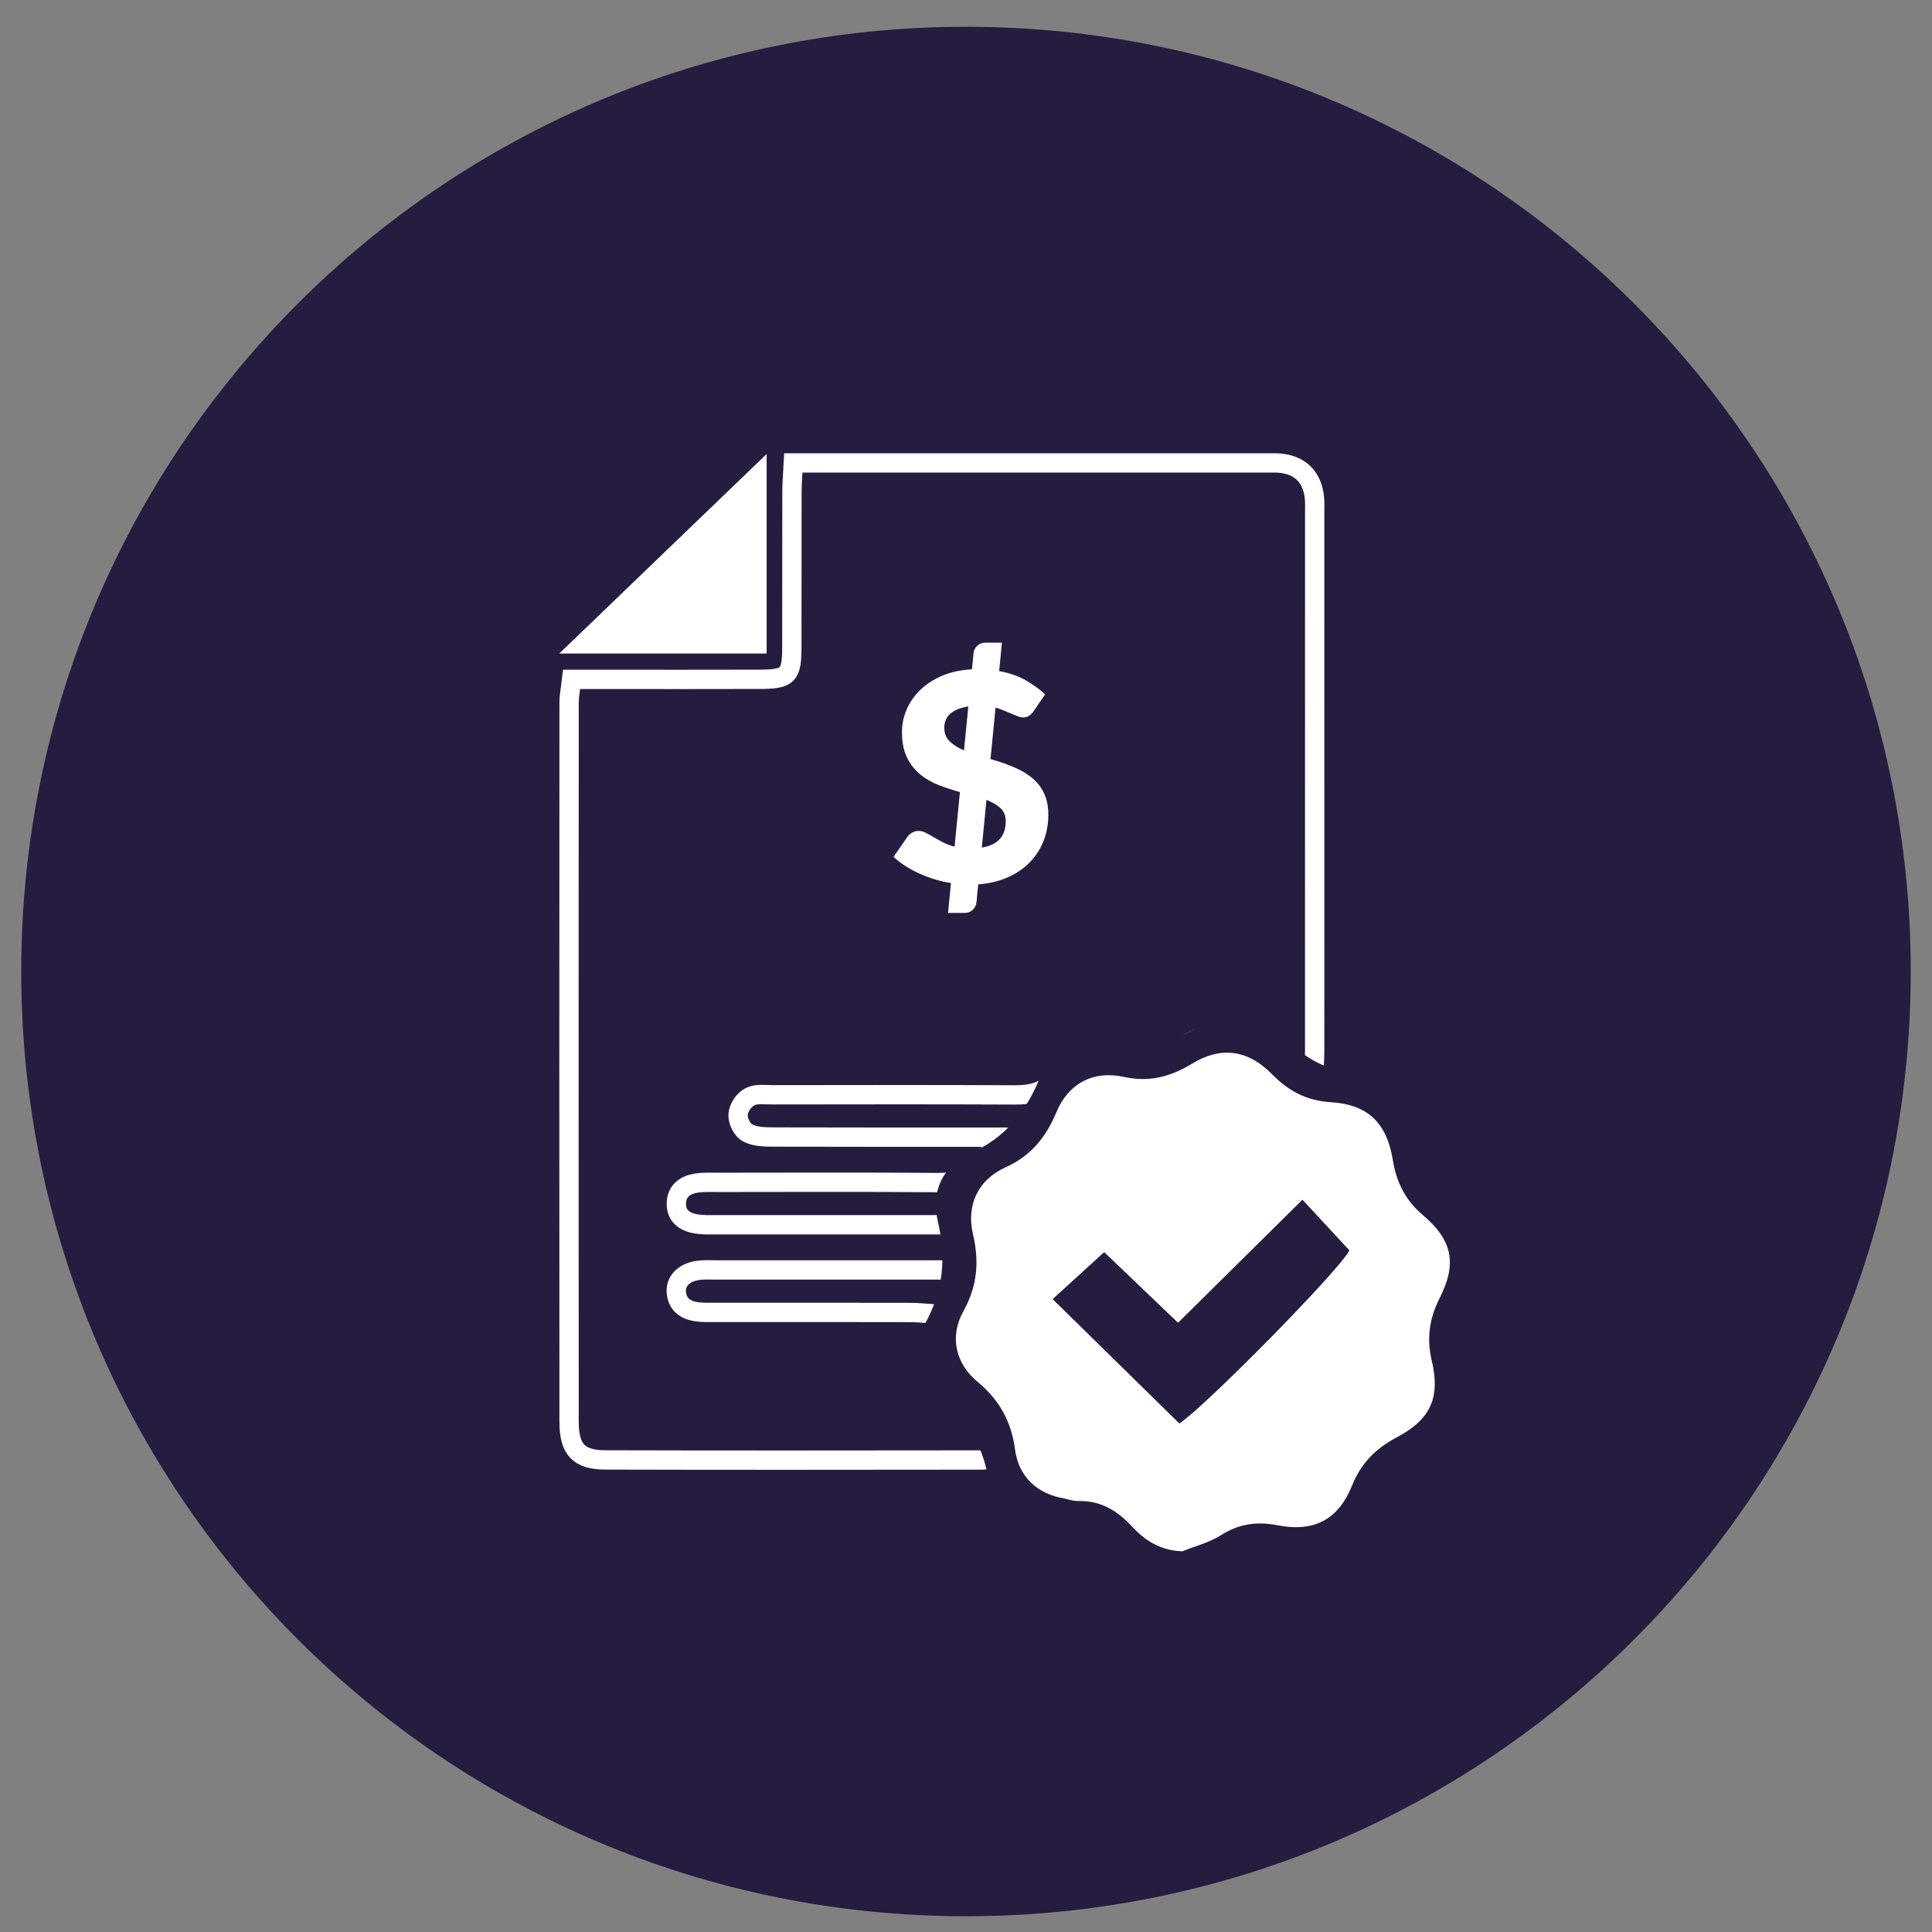
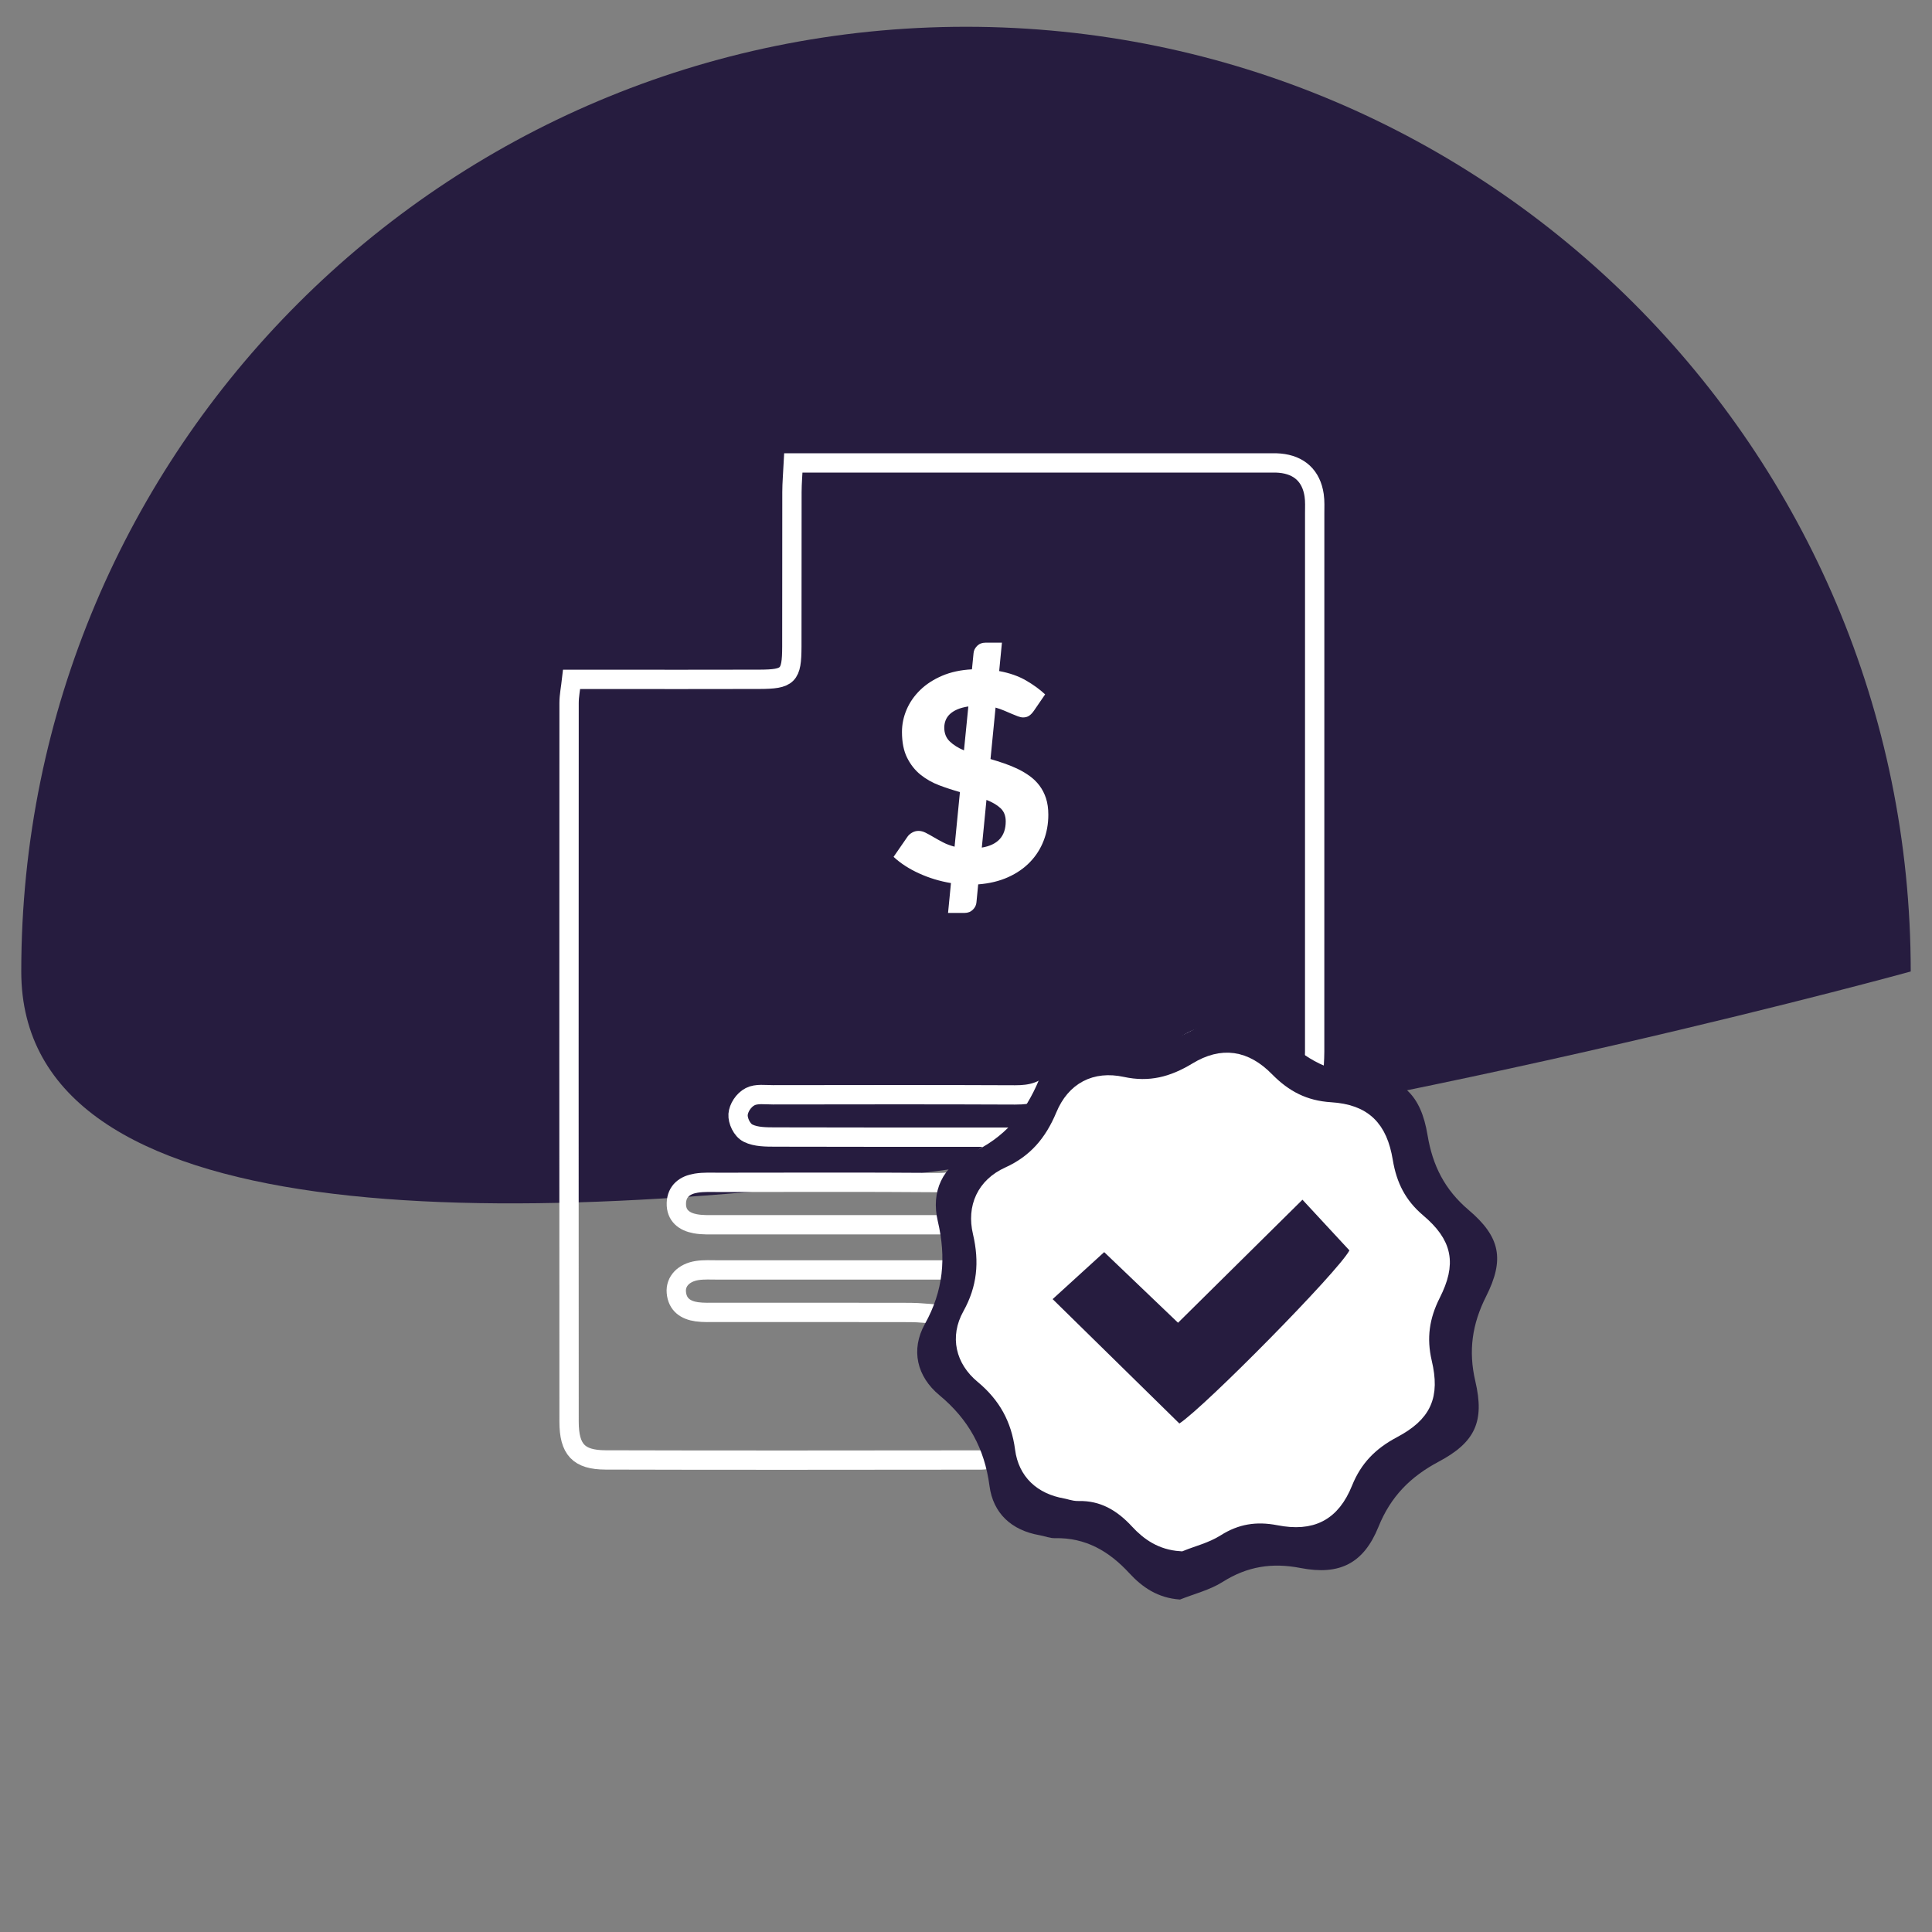
<svg xmlns="http://www.w3.org/2000/svg" version="1.0" id="Ebene_1" x="0px" y="0px" width="200px" height="200px" viewBox="0 0 200 200" enable-background="new 0 0 200 200">
  <rect x="0" y="0" width="200" height="200" fill="#808080" stroke="none" />
-   <path fill="#261C3F" d="M197.798,100.568c0,54.014-43.785,97.801-97.798,97.801&#13;&#10; S2.201,154.582,2.201,100.568C2.201,46.56,45.987,2.772,100,2.772&#13;&#10; S197.798,46.56,197.798,100.568z" />
+   <path fill="#261C3F" d="M197.798,100.568S2.201,154.582,2.201,100.568C2.201,46.56,45.987,2.772,100,2.772&#13;&#10; S197.798,46.56,197.798,100.568z" />
  <g id="dRHXQQ_1_">
    <g>
      <path fill-rule="evenodd" clip-rule="evenodd" fill="none" stroke="#FFFFFF" stroke-width="2" stroke-miterlimit="10" d="M100.795,120.838c-1.054,1.228-2.135,1.596-3.664,1.582&#13;&#10;   c-7.555-0.059-15.109-0.028-22.665-0.023c-0.799,0.002-1.61-0.045-2.394,0.081&#13;&#10;   c-1.142,0.181-2.014,0.788-2.056,2.068c-0.04,1.301,0.82,1.929,1.96,2.138&#13;&#10;   c0.777,0.143,1.591,0.1,2.392,0.1c6.931,0.007,13.865,0.004,20.797,0.004&#13;&#10;   c0.955,0,1.911,0,2.953,0c0.459,1.609,0.835,2.926,1.333,4.675&#13;&#10;   c-1.375,0-2.326,0-3.276,0c-7.29,0-14.577-0.002-21.866,0.001&#13;&#10;   c-0.71,0-1.432-0.046-2.13,0.059c-1.408,0.214-2.259,1.123-2.166,2.253&#13;&#10;   c0.103,1.278,0.958,1.854,2.113,2.018c0.696,0.097,1.417,0.062,2.128,0.062&#13;&#10;   c6.666,0.003,13.332-0.006,19.999,0.011c0.932,0.002,1.861,0.122,2.94,0.198&#13;&#10;   c0,1.383-0.096,2.453,0.018,3.502c0.275,2.543,1.72,4.432,3.632,5.992&#13;&#10;   c1.738,1.422,2.26,3.218,1.965,5.409c-0.509,0.074-0.853,0.17-1.196,0.17&#13;&#10;   c-12.976,0.01-25.953,0.033-38.929-0.007c-2.792-0.008-3.772-1.091-3.773-3.969&#13;&#10;   c-0.015-24.799-0.012-49.596,0.001-74.394c0-0.757,0.159-1.515,0.263-2.441&#13;&#10;   c1.218,0,2.187,0,3.152,0c5.423,0,10.845,0.014,16.267-0.005&#13;&#10;   c3.021-0.011,3.368-0.361,3.378-3.376c0.017-5.333-0.003-10.665,0.011-15.999&#13;&#10;   c0.002-0.939,0.086-1.883,0.144-3.023c1.062,0,1.85,0,2.637,0&#13;&#10;   c15.465,0,30.931,0,46.396,0.001c0.443,0,0.892-0.02,1.331,0.021&#13;&#10;   c2.017,0.184,3.262,1.336,3.551,3.332c0.089,0.611,0.055,1.242,0.055,1.862&#13;&#10;   c0.003,18.577,0.004,37.153-0.003,55.729c0,0.849-0.081,1.696-0.151,3.073&#13;&#10;   c-1.551-1.212-2.72-2.108-3.868-3.028c-3.078-2.463-6.373-2.721-9.616-0.559&#13;&#10;   c-1.881,1.255-3.822,1.511-5.839,1.082c-2.932-0.623-5.337,0.384-7.271,2.312&#13;&#10;   c-1.291,1.287-2.605,1.603-4.271,1.596c-8.354-0.038-16.71-0.021-25.064-0.011&#13;&#10;   c-0.797,0.001-1.709-0.142-2.356,0.193c-0.697,0.358-1.201,1.174-1.251,1.841&#13;&#10;   c-0.045,0.636,0.383,1.613,1.038,1.938c0.816,0.406,1.89,0.396,2.852,0.399&#13;&#10;   c8.083,0.026,16.168,0.015,24.64,0.015&#13;&#10;   C103.282,118.926,101.795,119.672,100.795,120.838z" />
      <path fill-rule="evenodd" clip-rule="evenodd" fill="#261C3F" d="M116.901,162.849&#13;&#10;   c-2.082-2.259-4.514-3.691-7.692-3.617c-0.527,0.012-1.06-0.215-1.594-0.308&#13;&#10;   c-2.909-0.508-4.809-2.265-5.183-5.106c-0.513-3.884-2.176-6.889-5.188-9.39&#13;&#10;   c-2.326-1.928-2.99-4.693-1.502-7.366c1.918-3.449,2.23-6.855,1.337-10.656&#13;&#10;   c-0.715-3.036,0.463-5.693,3.405-7.022c3.491-1.583,5.631-4.13,7.084-7.624&#13;&#10;   c1.292-3.109,3.829-4.465,7.145-3.748c3.571,0.771,6.538-0.01,9.571-1.853&#13;&#10;   c3.159-1.918,5.929-1.502,8.559,1.177c2.322,2.361,4.87,3.691,8.263,3.905&#13;&#10;   c4.116,0.259,5.996,2.159,6.674,6.272c0.521,3.135,1.769,5.639,4.253,7.746&#13;&#10;   c3.294,2.791,3.731,5.121,1.81,8.938c-1.445,2.862-1.854,5.641-1.118,8.786&#13;&#10;   c0.979,4.174-0.02,6.325-3.797,8.332c-2.915,1.548-4.962,3.601-6.225,6.731&#13;&#10;   c-1.538,3.809-4.034,5.058-8.069,4.274c-2.949-0.575-5.524-0.168-8.068,1.442&#13;&#10;   c-1.323,0.839-2.931,1.228-4.411,1.822&#13;&#10;   C119.859,165.425,118.27,164.331,116.901,162.849z" />
-       <path fill-rule="evenodd" clip-rule="evenodd" fill="#FFFFFF" stroke="#FFFFFF" stroke-width="2" stroke-miterlimit="10" d="M78.362,66.656c0-5.822,0-11.266,0-17.307C72.25,55.23,66.503,60.76,60.375,66.656&#13;&#10;   C66.707,66.656,72.394,66.656,78.362,66.656z" />
      <path fill-rule="evenodd" clip-rule="evenodd" fill="#FFFFFF" stroke="#FFFFFF" stroke-width="2" stroke-miterlimit="10" d="M117.918,157.346c-1.705-1.849-3.695-3.021-6.297-2.961&#13;&#10;   c-0.432,0.01-0.867-0.176-1.305-0.252c-2.381-0.416-3.936-1.854-4.242-4.18&#13;&#10;   c-0.42-3.179-1.78-5.639-4.247-7.686c-1.903-1.579-2.447-3.842-1.229-6.029&#13;&#10;   c1.569-2.824,1.824-5.611,1.094-8.723c-0.585-2.485,0.379-4.66,2.788-5.748&#13;&#10;   c2.857-1.296,4.608-3.38,5.798-6.24c1.059-2.545,3.134-3.655,5.848-3.068&#13;&#10;   c2.924,0.632,5.353-0.008,7.835-1.516c2.586-1.57,4.853-1.229,7.005,0.962&#13;&#10;   c1.901,1.934,3.986,3.022,6.764,3.197c3.367,0.212,4.907,1.768,5.463,5.134&#13;&#10;   c0.425,2.566,1.446,4.617,3.481,6.341c2.695,2.284,3.054,4.192,1.48,7.315&#13;&#10;   c-1.184,2.343-1.518,4.616-0.915,7.191c0.801,3.417-0.017,5.178-3.108,6.82&#13;&#10;   c-2.386,1.268-4.061,2.947-5.095,5.51c-1.259,3.117-3.302,4.14-6.605,3.499&#13;&#10;   c-2.414-0.47-4.521-0.138-6.604,1.181c-1.083,0.687-2.399,1.005-3.61,1.491&#13;&#10;   C120.339,159.453,119.037,158.559,117.918,157.346z" />
    </g>
  </g>
  <g>
    <path fill="#FFFFFF" d="M102.537,78.577c0.479,0.14,0.96,0.292,1.439,0.457&#13;&#10;  c0.48,0.165,0.942,0.355,1.388,0.57s0.86,0.463,1.245,0.742&#13;&#10;  c0.385,0.28,0.72,0.61,1.005,0.99s0.508,0.815,0.668,1.305&#13;&#10;  c0.159,0.49,0.24,1.056,0.24,1.695c0,0.95-0.16,1.843-0.48,2.678&#13;&#10;  s-0.79,1.574-1.41,2.22c-0.62,0.645-1.38,1.17-2.28,1.575&#13;&#10;  c-0.899,0.404-1.93,0.652-3.09,0.742l-0.18,1.86&#13;&#10;  c-0.021,0.279-0.143,0.532-0.367,0.757c-0.226,0.226-0.513,0.338-0.863,0.338&#13;&#10;  h-1.71l0.301-3.09c-1.15-0.19-2.248-0.522-3.293-0.998&#13;&#10;  c-1.045-0.475-1.928-1.047-2.647-1.717l1.44-2.085&#13;&#10;  c0.119-0.17,0.282-0.312,0.487-0.428s0.422-0.173,0.652-0.173&#13;&#10;  c0.24,0,0.485,0.062,0.735,0.188c0.249,0.125,0.522,0.275,0.817,0.45&#13;&#10;  s0.62,0.355,0.975,0.54c0.354,0.186,0.758,0.338,1.208,0.457l0.555-5.654&#13;&#10;  c-0.72-0.2-1.438-0.436-2.152-0.705c-0.715-0.271-1.357-0.635-1.928-1.095&#13;&#10;  s-1.032-1.045-1.388-1.756c-0.354-0.71-0.532-1.6-0.532-2.67&#13;&#10;  c0-0.789,0.16-1.56,0.479-2.31c0.32-0.75,0.788-1.425,1.403-2.025&#13;&#10;  c0.614-0.6,1.372-1.092,2.272-1.478c0.899-0.385,1.93-0.607,3.09-0.667&#13;&#10;  l0.165-1.665c0.02-0.28,0.143-0.532,0.367-0.758&#13;&#10;  c0.225-0.225,0.513-0.337,0.862-0.337h1.71l-0.285,2.939&#13;&#10;  c1.08,0.2,2.008,0.525,2.783,0.976c0.774,0.449,1.433,0.93,1.973,1.439&#13;&#10;  l-1.141,1.665c-0.17,0.25-0.343,0.433-0.518,0.548s-0.382,0.172-0.622,0.172&#13;&#10;  c-0.15,0-0.328-0.037-0.532-0.112c-0.205-0.075-0.428-0.165-0.668-0.27&#13;&#10;  c-0.24-0.105-0.497-0.215-0.772-0.33s-0.567-0.218-0.878-0.308L102.537,78.577z&#13;&#10;   M100.242,73.132c-0.46,0.07-0.848,0.175-1.163,0.315&#13;&#10;  c-0.314,0.14-0.569,0.305-0.765,0.494c-0.195,0.19-0.338,0.403-0.428,0.638&#13;&#10;  c-0.09,0.235-0.135,0.482-0.135,0.743c0,0.59,0.189,1.067,0.57,1.432&#13;&#10;  c0.38,0.365,0.87,0.673,1.47,0.923L100.242,73.132z M101.637,87.742&#13;&#10;  c1.65-0.271,2.476-1.176,2.476-2.716c0-0.579-0.183-1.037-0.548-1.372&#13;&#10;  s-0.848-0.617-1.447-0.848L101.637,87.742z" />
  </g>
  <path fill-rule="evenodd" clip-rule="evenodd" fill="#261C3F" d="M122.089,147.361&#13;&#10; c-4.346-4.264-8.624-8.467-13.12-12.877c1.602-1.458,3.342-3.045,5.336-4.865&#13;&#10; c2.384,2.281,4.893,4.683,7.645,7.312c4.325-4.275,8.5-8.404,12.88-12.737&#13;&#10; c1.782,1.924,3.308,3.57,4.861,5.247&#13;&#10; C138.567,131.596,124.759,145.596,122.089,147.361z" />
</svg>